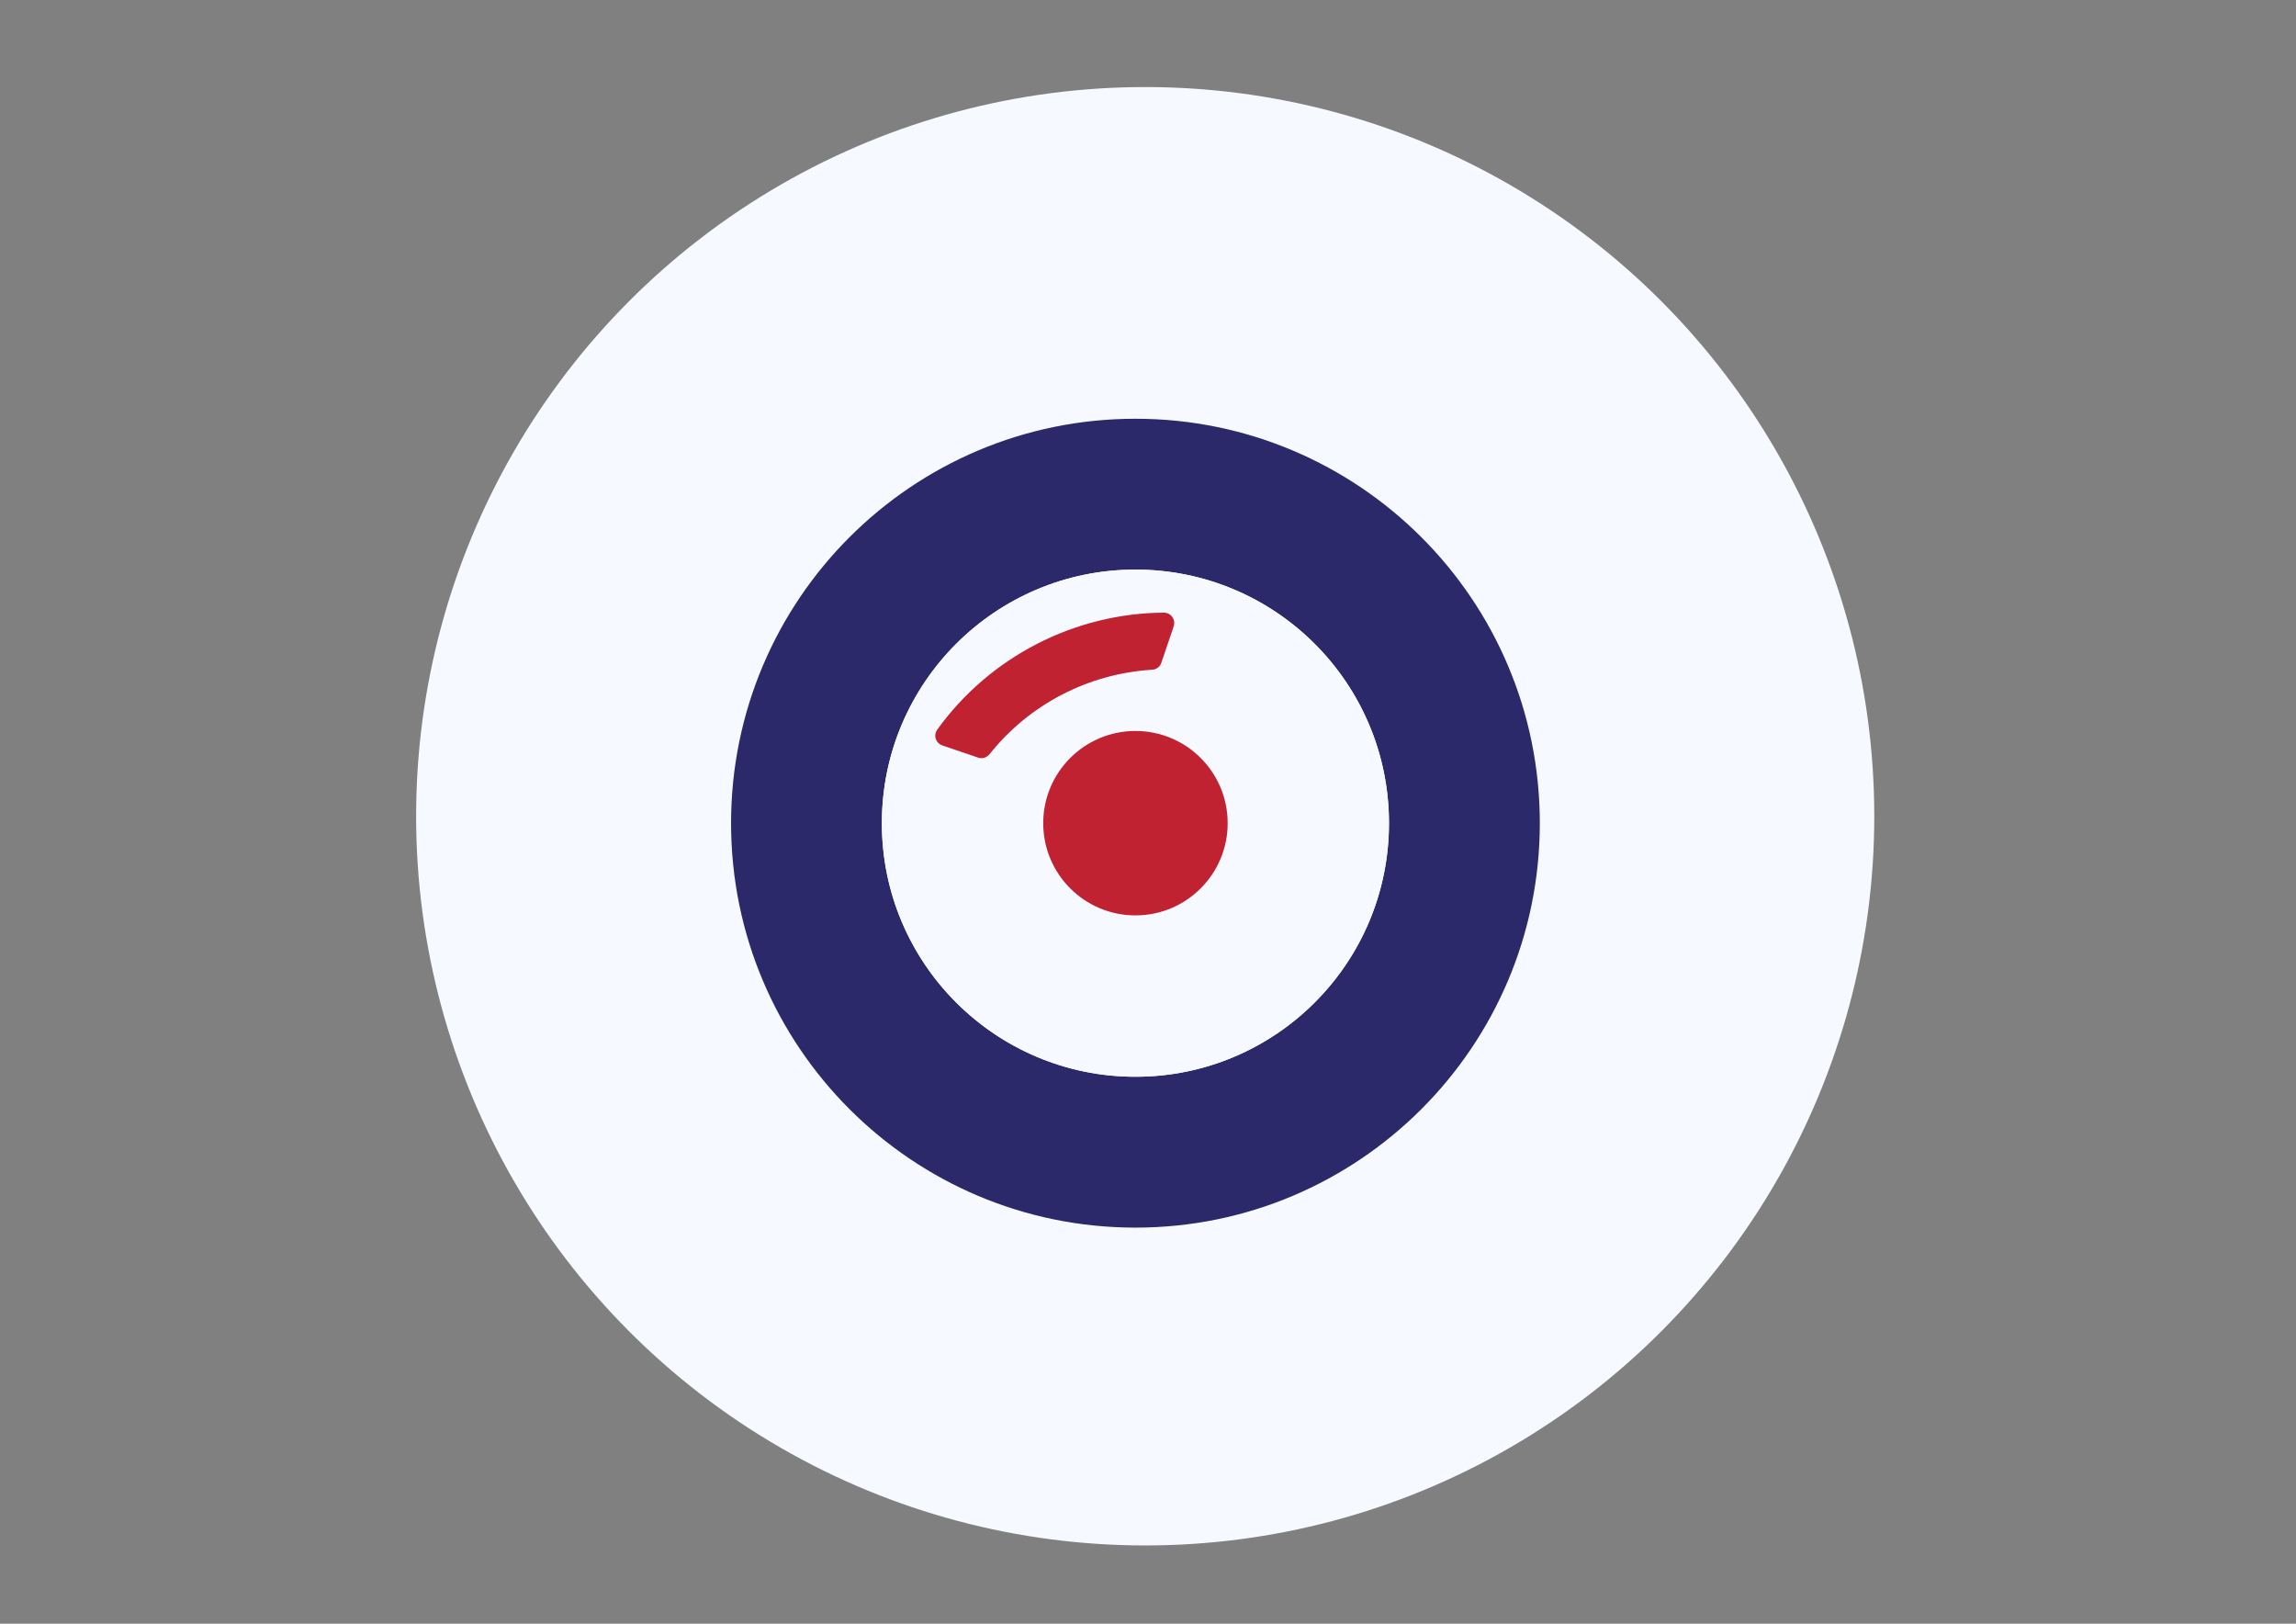
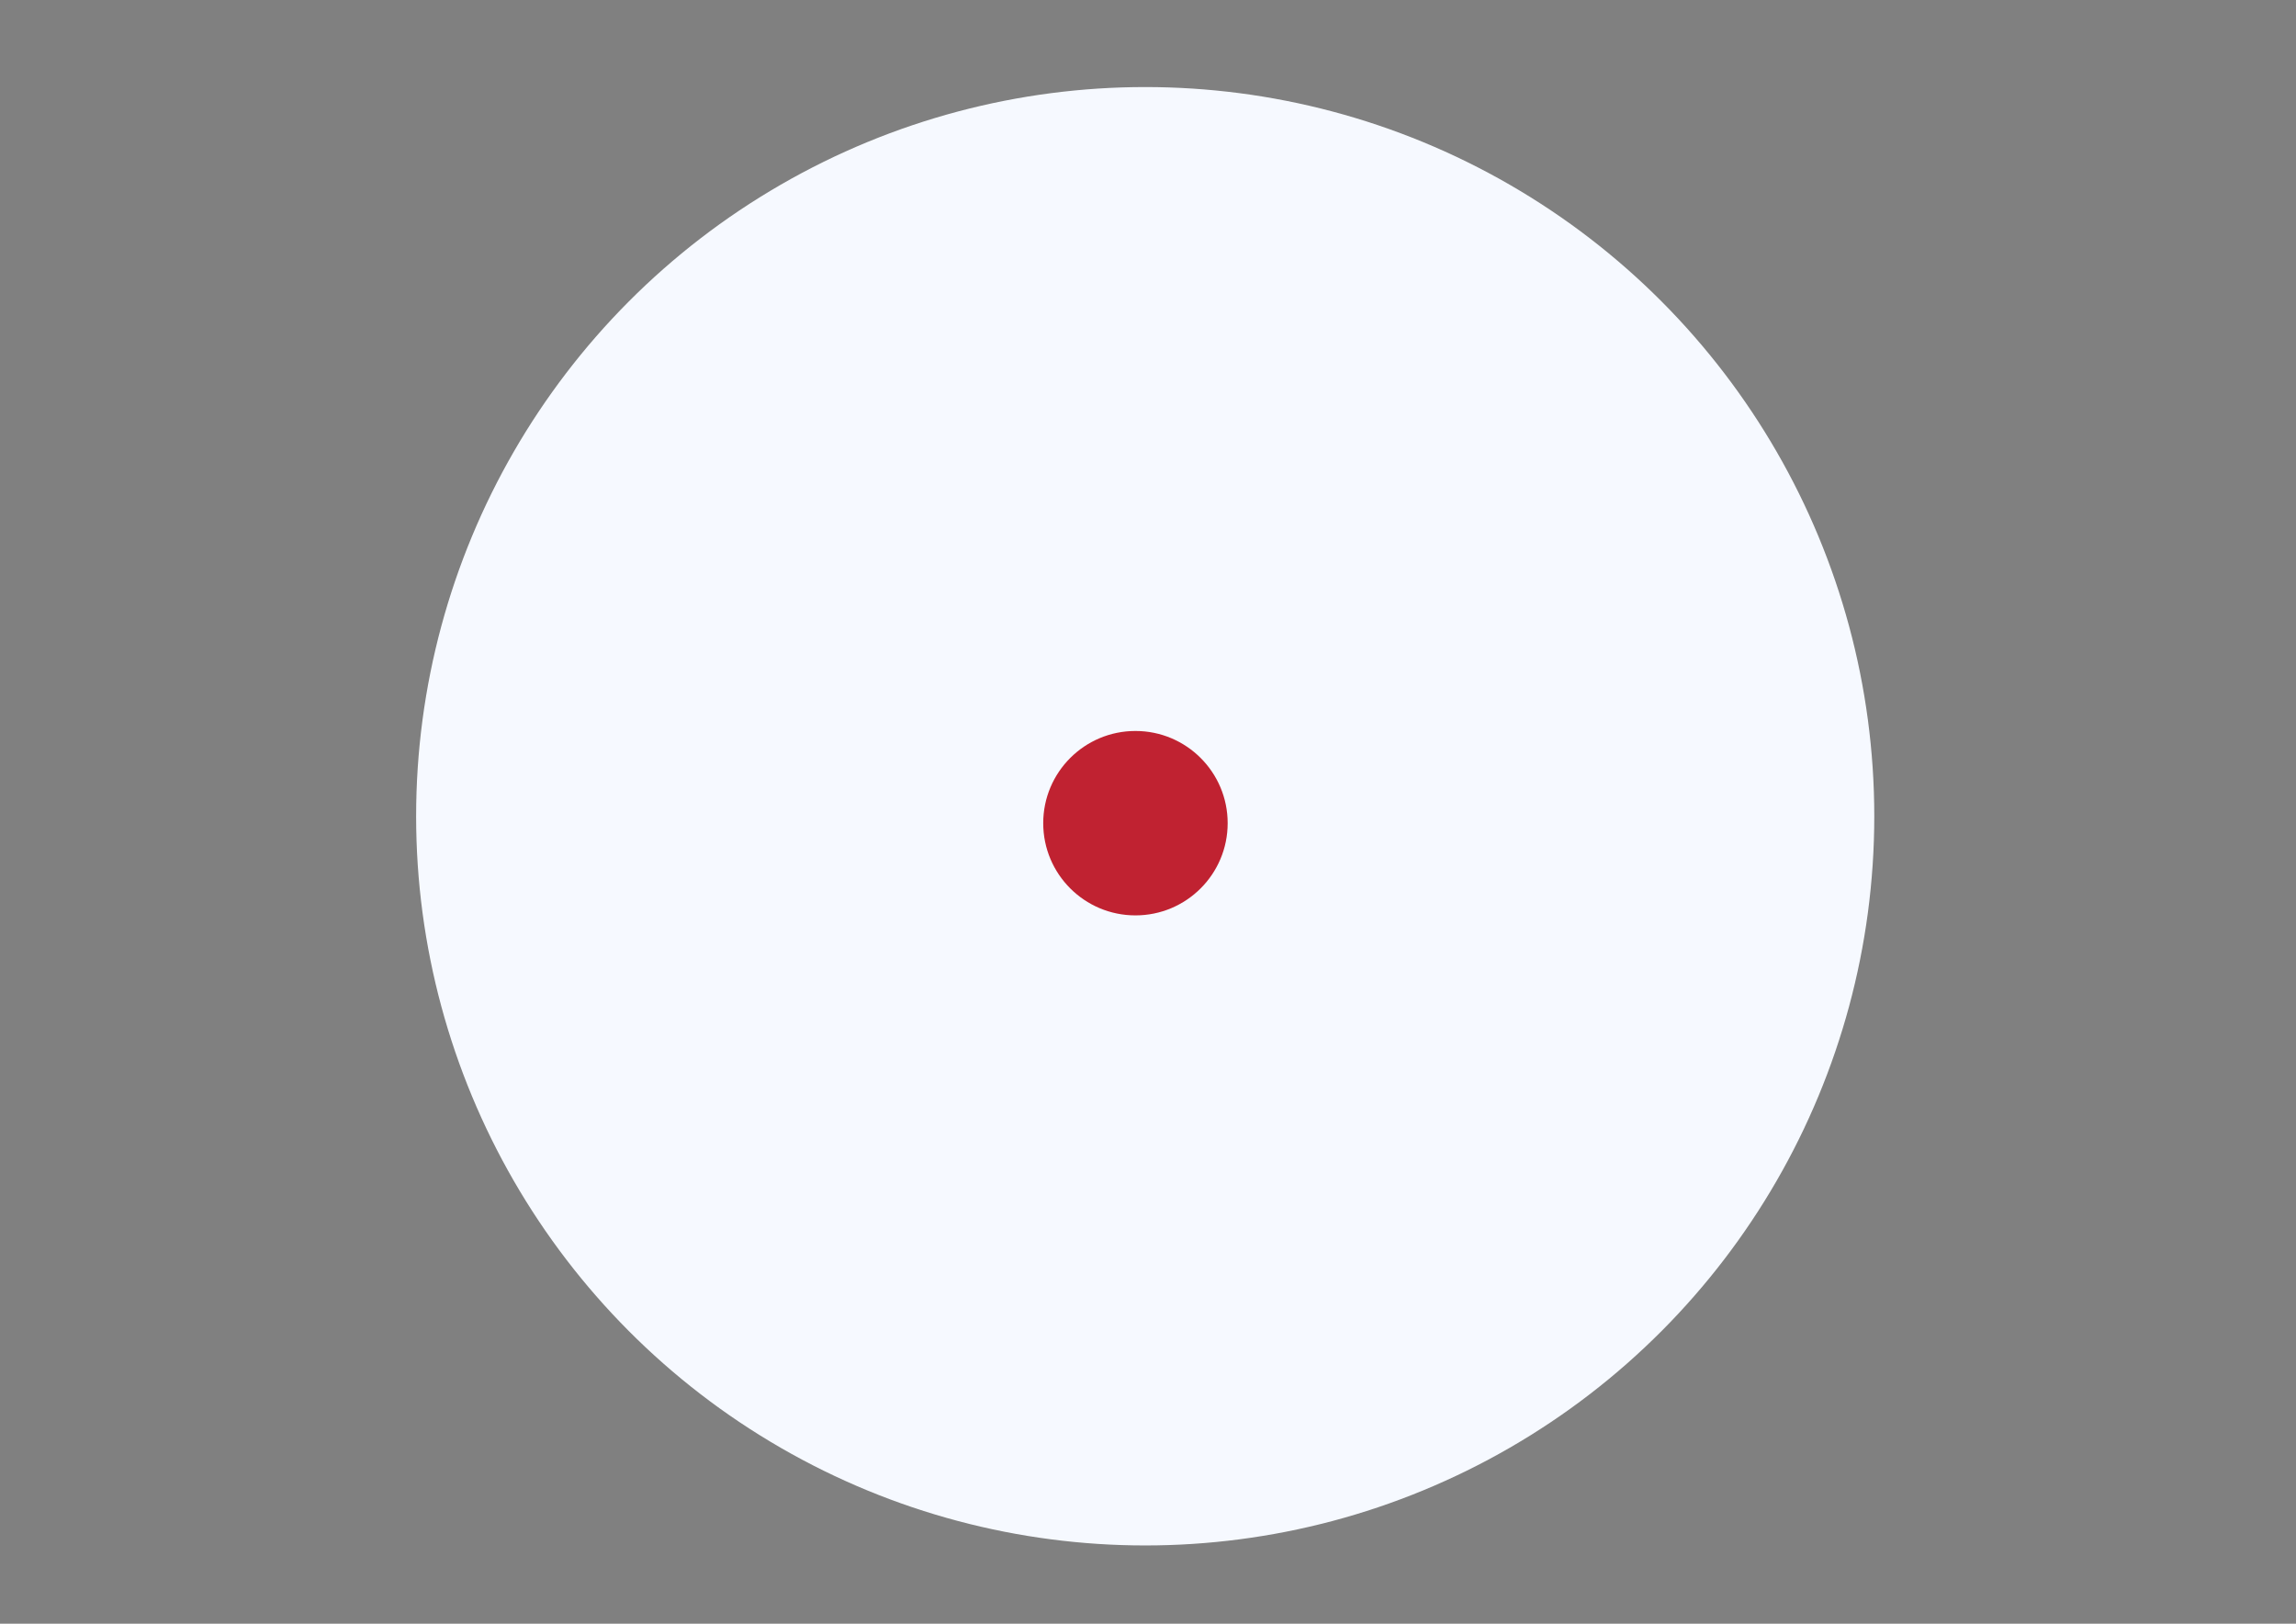
<svg xmlns="http://www.w3.org/2000/svg" version="1.1" id="Capa_1" x="0px" y="0px" width="841.889px" height="595.281px" viewBox="0 0 841.889 595.281" enable-background="new 0 0 841.889 595.281" xml:space="preserve">
  <rect x="0" y="0" width="841.889" height="595.281" fill="#808080" stroke="none" />
  <circle fill="#F6F9FF" cx="419.92" cy="299.251" r="267.335" />
  <g>
-     <path fill="#2C296B" d="M268.063,301.787c0,81.885,66.385,148.279,148.278,148.279c81.876,0,148.276-66.395,148.276-148.279   c0-81.884-66.4-148.269-148.276-148.269C334.448,153.518,268.063,219.903,268.063,301.787z M509.309,301.787   c0,51.35-41.621,92.969-92.968,92.969c-51.348,0-92.983-41.619-92.983-92.969c0-51.347,41.636-92.968,92.983-92.968   C467.688,208.82,509.309,250.44,509.309,301.787z" />
    <path fill="#F6F9FF" d="M323.358,301.787c0,51.35,41.636,92.969,92.983,92.969c51.347,0,92.968-41.619,92.968-92.969   c0-51.347-41.621-92.968-92.968-92.968C364.993,208.82,323.358,250.44,323.358,301.787z M450.156,301.787   c0,18.677-15.142,33.809-33.815,33.809c-18.678,0-33.816-15.132-33.816-33.809c0-18.668,15.14-33.801,33.816-33.801   C435.016,267.986,450.156,283.119,450.156,301.787z M429.838,226.182c0.718,0.989,0.925,2.28,0.525,3.433l-4.546,13.401   c-0.483,1.431-1.775,2.405-3.286,2.509c-23.4,1.394-45.186,12.697-59.739,31.028c-1.011,1.225-2.654,1.709-4.122,1.21   l-13.146-4.476c-1.98-0.66-3.066-2.832-2.391-4.818l0.528-0.976c19.204-26.657,50.275-42.691,83.109-42.89   C427.99,224.605,429.134,225.192,429.838,226.182z" />
-     <path fill="#C02231" d="M343.662,267.495l-0.528,0.976c-0.676,1.987,0.41,4.158,2.391,4.818l13.146,4.476   c1.467,0.499,3.109,0.015,4.122-1.21c14.555-18.331,36.339-29.635,59.739-31.028c1.51-0.104,2.802-1.078,3.286-2.509l4.546-13.401   c0.398-1.151,0.191-2.442-0.525-3.433c-0.704-0.991-1.85-1.577-3.065-1.577C393.939,224.803,362.866,240.838,343.662,267.495z" />
    <path fill="#C02231" d="M382.525,301.787c0,18.677,15.14,33.809,33.816,33.809c18.675,0,33.815-15.132,33.815-33.809   c0-18.668-15.142-33.801-33.815-33.801C397.663,267.986,382.525,283.119,382.525,301.787z" />
  </g>
</svg>